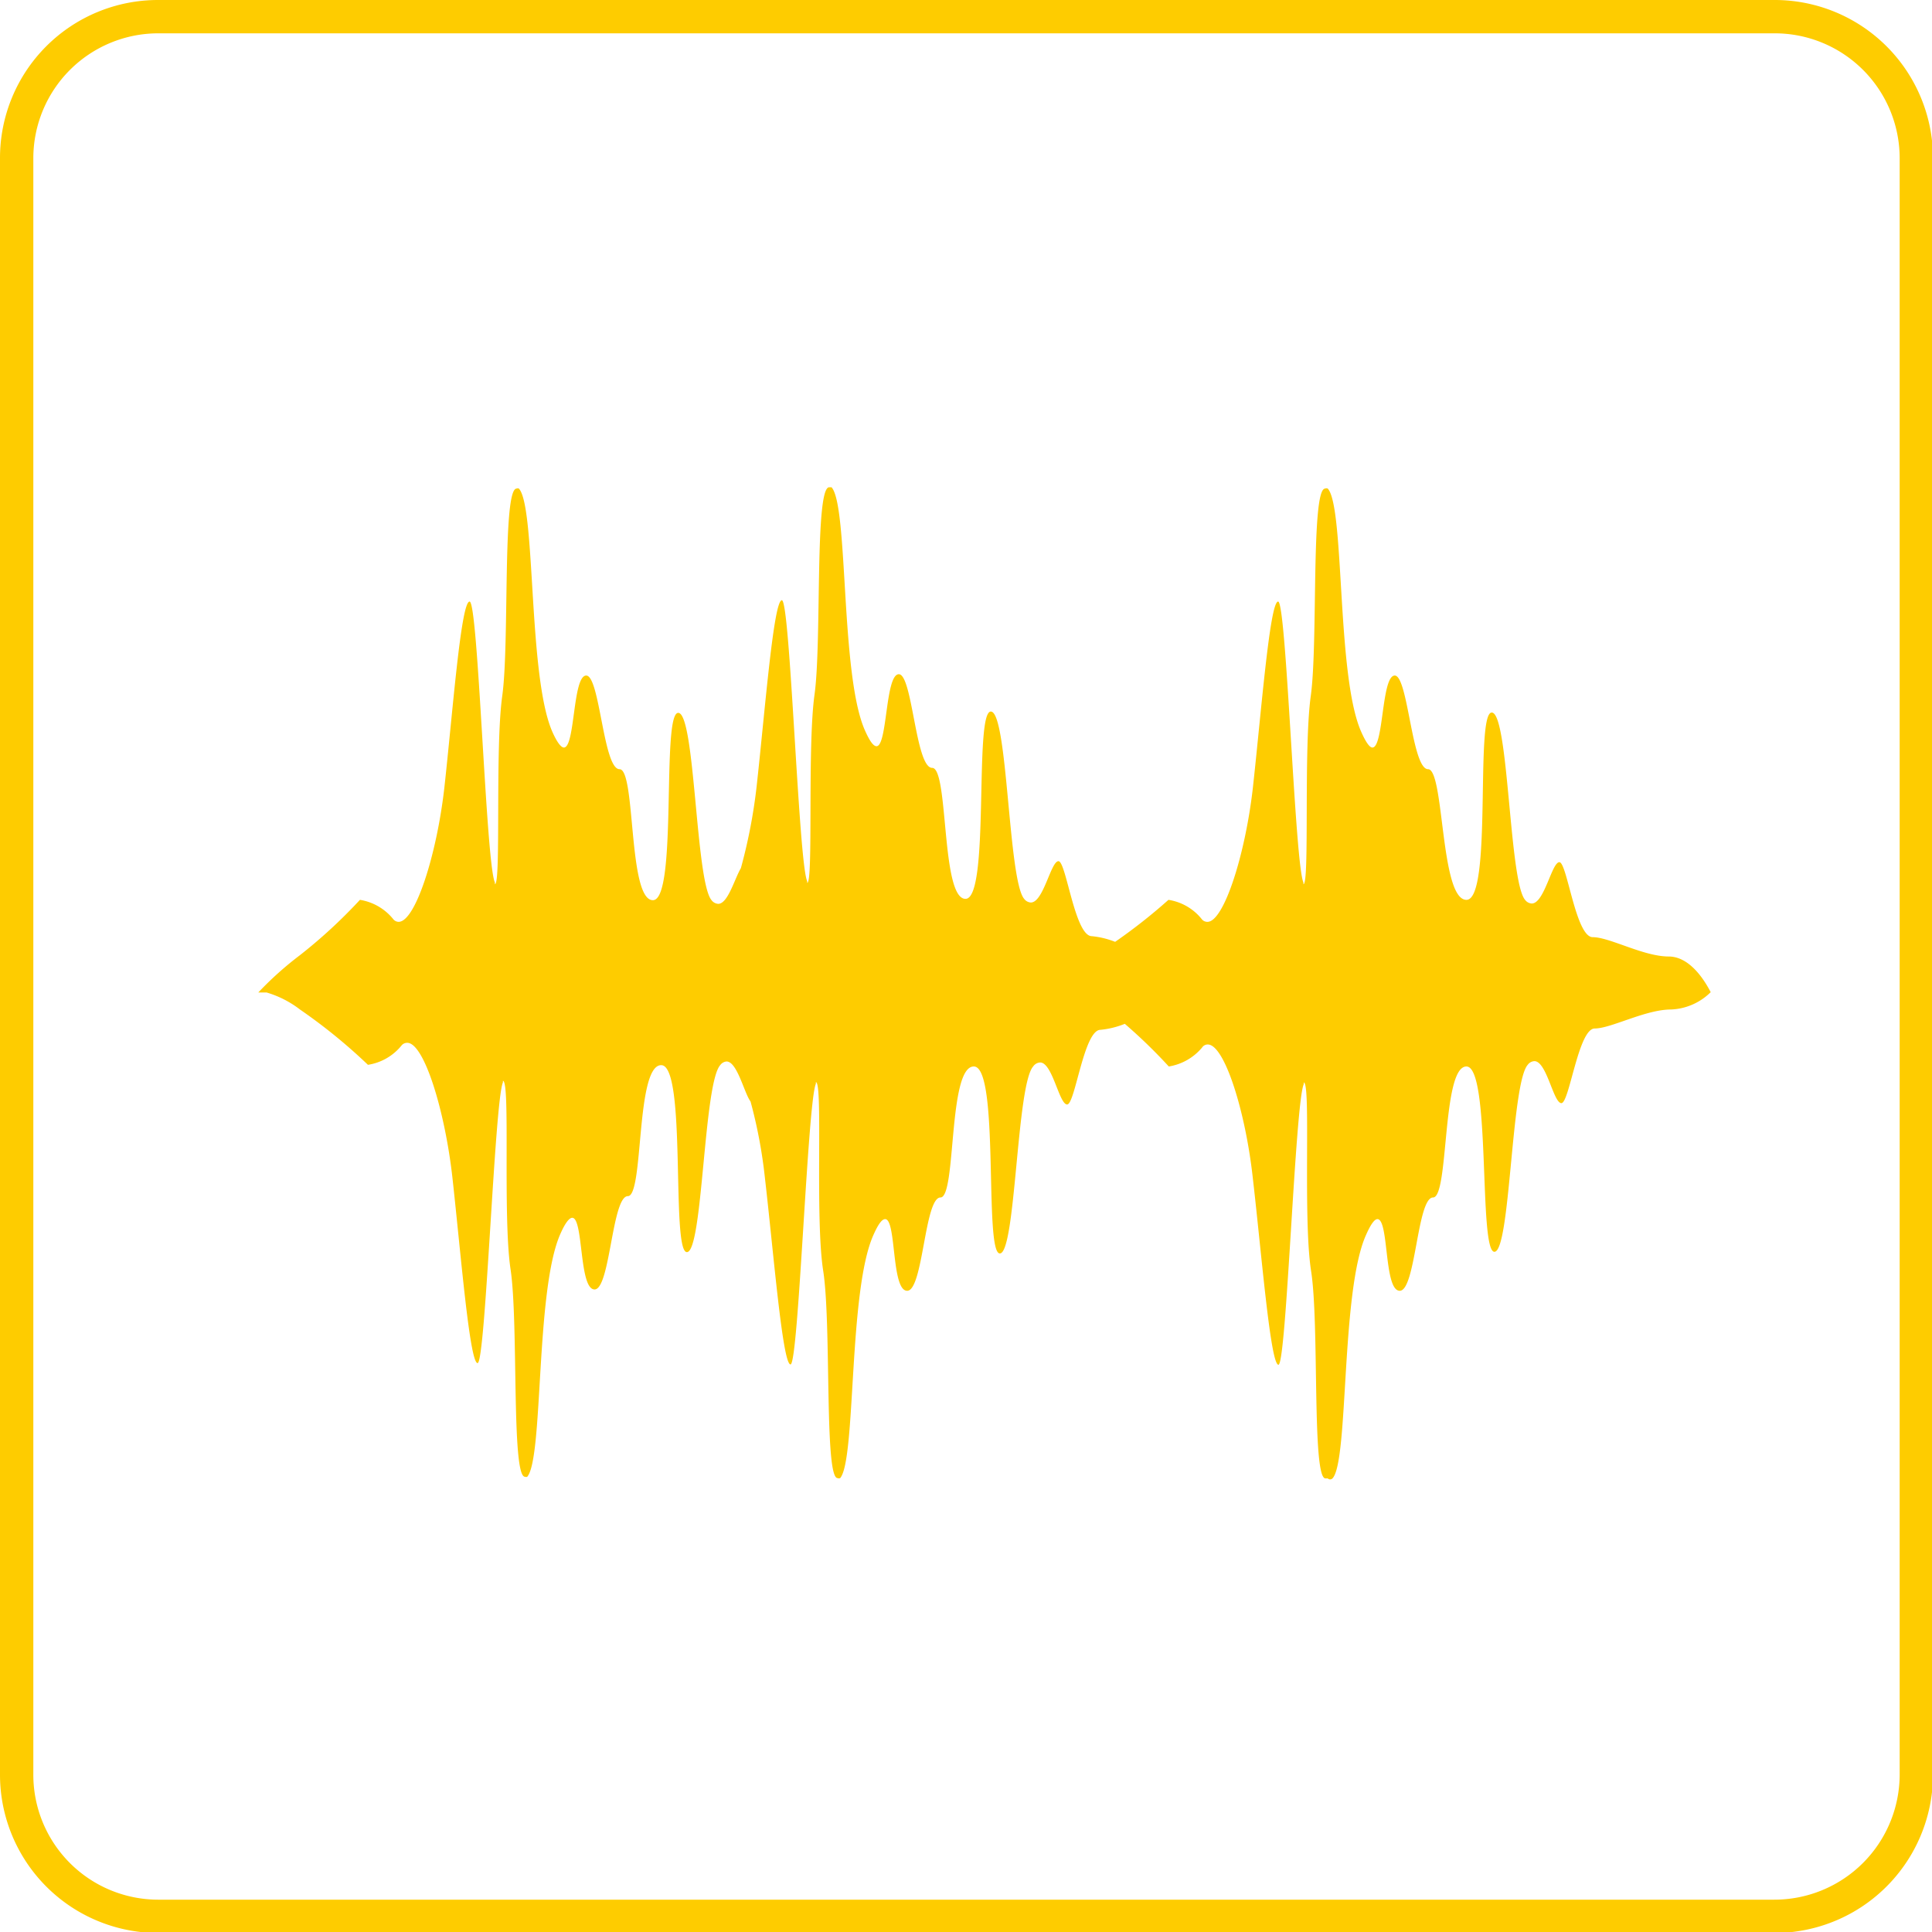
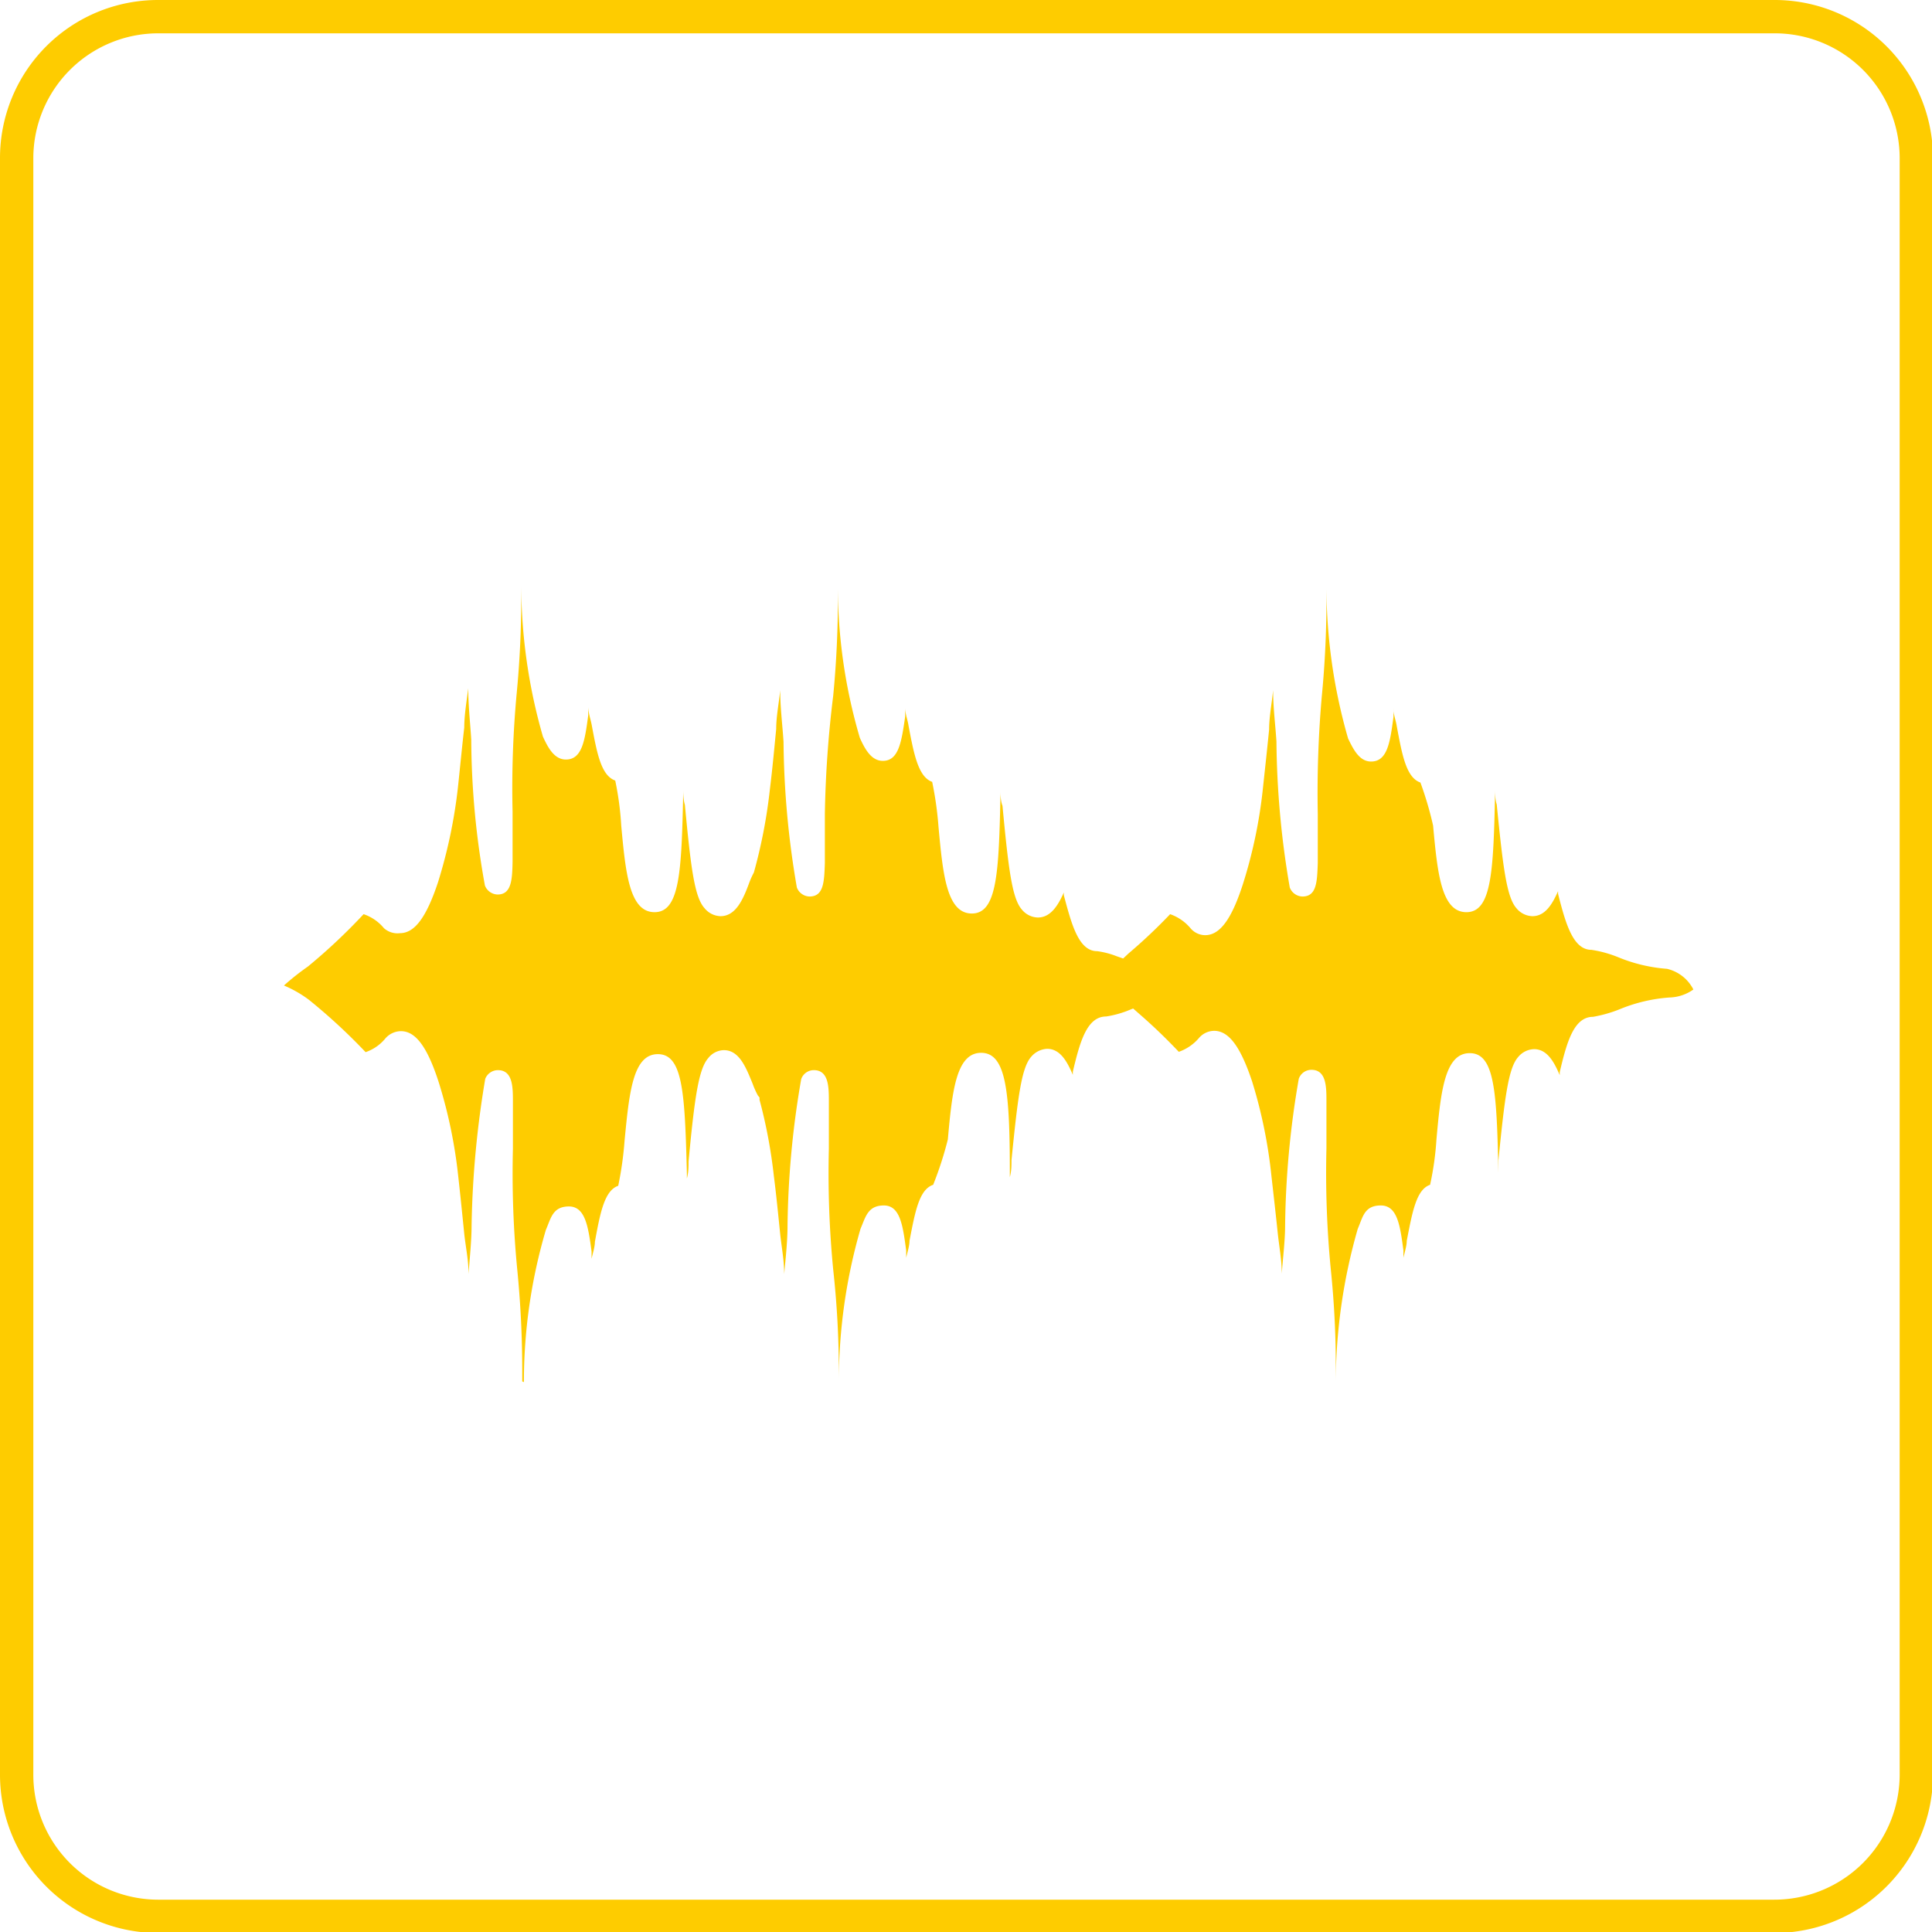
<svg xmlns="http://www.w3.org/2000/svg" viewBox="0 0 57.97 57.97">
  <defs>
    <style>.cls-1{fill:#fecc00;}</style>
  </defs>
  <g id="Layer_2" data-name="Layer 2">
    <g id="Layer_1-2" data-name="Layer 1">
      <g id="Group_242" data-name="Group 242">
        <path id="Path_526" data-name="Path 526" class="cls-1" d="M53.23,0H4.74A4.74,4.74,0,0,0,0,4.74V53.23A4.75,4.75,0,0,0,4.74,58H53.23A4.76,4.76,0,0,0,58,53.23V4.74A4.75,4.75,0,0,0,53.23,0ZM57,53.23A3.76,3.76,0,0,1,53.23,57H4.74A3.75,3.75,0,0,1,1,53.23V4.74A3.75,3.75,0,0,1,4.74,1H53.23A3.75,3.75,0,0,1,57,4.74Z" />
        <g id="Path_527" data-name="Path 527">
          <path class="cls-1" d="M15.67,41.45v-.23a31.1,31.1,0,0,0-.15-3.13,29.89,29.89,0,0,1-.13-3.62c0-.56,0-1,0-1.42s0-.94-.45-.94a.41.41,0,0,0-.38.26,29.18,29.18,0,0,0-.41,4.4c0,.47-.06,1-.09,1.46,0-.41-.09-.83-.13-1.21-.06-.59-.12-1.19-.18-1.72a14.64,14.64,0,0,0-.59-2.84c-.34-1.05-.69-1.52-1.13-1.52a.63.63,0,0,0-.46.21,1.32,1.32,0,0,1-.6.42A17.4,17.4,0,0,0,9.27,30h0a3.54,3.54,0,0,0-.75-.43A7.55,7.55,0,0,1,9.24,29h0a17.41,17.41,0,0,0,1.67-1.57,1.35,1.35,0,0,1,.61.42A.61.61,0,0,0,12,28c.44,0,.79-.47,1.14-1.52a15.22,15.22,0,0,0,.6-2.85c.06-.56.12-1.19.19-1.8,0-.37.07-.78.12-1.18,0,.52.06,1.06.09,1.54a24.87,24.87,0,0,0,.41,4.38.42.42,0,0,0,.38.27h0c.42,0,.44-.45.45-1,0-.38,0-.91,0-1.48a30.68,30.68,0,0,1,.12-3.52,30,30,0,0,0,.14-3c0-.14,0-.29,0-.44v.14a16.52,16.52,0,0,0,.65,4.56c.15.33.34.69.69.69h0c.49,0,.57-.58.67-1.33,0-.08,0-.17,0-.26,0,.18.07.38.1.53.16.85.28,1.54.71,1.69a9.07,9.07,0,0,1,.18,1.35c.13,1.4.24,2.6,1,2.6s.81-1.23.86-3.59v-.16c0,.18,0,.36.05.53.18,1.9.29,2.77.59,3.1a.64.64,0,0,0,.48.24c.46,0,.68-.51.86-1a2.44,2.44,0,0,1,.14-.31l0,0,0,0a15.69,15.69,0,0,0,.48-2.49c.07-.56.13-1.2.19-1.82,0-.37.08-.76.12-1.16,0,.52.07,1.06.1,1.55a26.76,26.76,0,0,0,.4,4.37.42.42,0,0,0,.38.27h0c.43,0,.44-.45.46-1,0-.38,0-.91,0-1.48A33.15,33.15,0,0,1,25,20.88a29.87,29.87,0,0,0,.14-3c0-.14,0-.29,0-.44v.14a16.11,16.11,0,0,0,.66,4.56c.15.33.34.69.69.69h0c.48,0,.56-.58.67-1.33,0-.07,0-.17,0-.26,0,.18.08.38.1.53.16.85.29,1.54.71,1.69a10.38,10.38,0,0,1,.19,1.35c.13,1.4.24,2.6,1,2.6s.81-1.23.86-3.59v-.16c0,.19,0,.36.06.52.18,1.91.29,2.78.58,3.11a.64.64,0,0,0,.48.24c.39,0,.61-.37.78-.75l0,.08c.23.86.44,1.68,1,1.68a2.48,2.48,0,0,1,.58.15l.2.07.16-.15a16,16,0,0,0,1.25-1.18,1.4,1.4,0,0,1,.61.42.58.58,0,0,0,.44.21c.44,0,.79-.47,1.13-1.52a14.46,14.46,0,0,0,.6-2.85c.06-.56.13-1.19.19-1.8,0-.37.08-.78.12-1.18,0,.52.07,1.06.1,1.54a26.81,26.81,0,0,0,.4,4.38.42.42,0,0,0,.38.27h0c.43,0,.44-.45.46-1,0-.38,0-.91,0-1.48a33.15,33.15,0,0,1,.12-3.52,30,30,0,0,0,.14-3c0-.14,0-.29,0-.44v.14a16.52,16.52,0,0,0,.65,4.56c.16.33.34.69.69.69h0c.49,0,.57-.58.67-1.33a1.78,1.78,0,0,0,0-.26c0,.18.08.38.1.53.16.85.28,1.54.71,1.69A10.38,10.38,0,0,1,43,24.77c.13,1.4.24,2.6,1,2.6s.81-1.23.86-3.59v-.16c0,.19,0,.36.05.52.19,1.91.3,2.78.59,3.11a.64.64,0,0,0,.48.24c.39,0,.6-.37.77-.75l0,.08c.22.86.44,1.68,1,1.68a3.52,3.52,0,0,1,.8.22,4.78,4.78,0,0,0,1.47.35,1.19,1.19,0,0,1,.79.62,1.29,1.29,0,0,1-.72.24h0a4.82,4.82,0,0,0-1.51.36,4,4,0,0,1-.78.22c-.58,0-.79.77-1,1.66l0,.09c-.17-.4-.38-.78-.77-.78a.64.64,0,0,0-.48.24c-.29.33-.4,1.2-.59,3.1,0,.16,0,.33,0,.51v-.14c-.05-2.43-.11-3.59-.86-3.59s-.87,1.15-1,2.6a8.9,8.9,0,0,1-.19,1.35c-.41.14-.53.8-.7,1.68,0,.15-.06.33-.1.51,0-.08,0-.16,0-.22-.1-.75-.18-1.35-.68-1.35s-.54.36-.69.7a16.82,16.82,0,0,0-.66,4.57h0v-.23a28.37,28.37,0,0,0-.15-3.13,29.89,29.89,0,0,1-.13-3.62c0-.57,0-1,0-1.42s0-.94-.45-.94a.4.4,0,0,0-.38.27,27.33,27.33,0,0,0-.41,4.4c0,.47-.07,1-.1,1.45,0-.41-.08-.83-.12-1.21-.06-.58-.13-1.19-.19-1.72a14.67,14.67,0,0,0-.58-2.84c-.35-1.05-.7-1.52-1.14-1.52a.61.61,0,0,0-.45.21,1.4,1.4,0,0,1-.61.42c-.36-.38-.75-.76-1.2-1.15l-.17-.15-.2.08a3.07,3.07,0,0,1-.61.16c-.58,0-.79.77-1,1.66l0,.09c-.17-.4-.38-.78-.77-.78a.67.67,0,0,0-.48.24c-.29.33-.4,1.2-.59,3.1,0,.16,0,.33-.05.51v-.14c0-2.43-.11-3.59-.86-3.59s-.87,1.15-1,2.6A10.63,10.63,0,0,1,28,35.55c-.42.14-.54.8-.71,1.68,0,.15-.06.33-.1.51,0-.08,0-.16,0-.22-.1-.75-.18-1.35-.67-1.35s-.55.36-.7.7a16.48,16.48,0,0,0-.65,4.57h0v-.24A28.31,28.31,0,0,0,25,38.09a29.89,29.89,0,0,1-.13-3.62c0-.57,0-1,0-1.42s0-.94-.45-.94a.4.4,0,0,0-.38.27,27.33,27.33,0,0,0-.41,4.4c0,.47-.06,1-.1,1.45,0-.41-.08-.82-.12-1.2-.06-.59-.12-1.2-.19-1.74A15.27,15.27,0,0,0,22.79,33l0-.07-.05-.06a2.64,2.64,0,0,1-.16-.36c-.19-.46-.39-1-.86-1a.61.61,0,0,0-.47.24c-.29.33-.41,1.2-.59,3.1,0,.16,0,.33-.05.51v-.14c-.06-2.43-.12-3.59-.87-3.59s-.86,1.15-1,2.6a10.38,10.38,0,0,1-.19,1.35c-.41.14-.54.8-.7,1.68,0,.15-.06.33-.1.51,0-.08,0-.16,0-.22-.1-.75-.19-1.35-.68-1.35s-.54.36-.69.7a16.07,16.07,0,0,0-.66,4.57Z" />
-           <path class="cls-1" d="M15.81,37.21a3.25,3.25,0,0,1,.18-.5c.13-.29.41-.91,1-.91a.82.82,0,0,1,.67.33,1.49,1.49,0,0,1,.52-.84c.05-.27.1-.77.13-1.12.15-1.52.29-3,1.38-3a1,1,0,0,1,1,.77,1.41,1.41,0,0,1,.28-.52,1,1,0,0,1,.75-.36c.72,0,1,.7,1.21,1.22a2.13,2.13,0,0,0,.12.29.9.9,0,0,1,.12.24c.11.4.2.82.28,1.26a6.79,6.79,0,0,1,.27-1.9.79.79,0,0,1,.72-.49c.78,0,.81.82.82,1.31s0,.86,0,1.43c0,.89,0,1.92,0,2.73.06-.18.12-.34.18-.49s.41-.91,1-.91a.81.81,0,0,1,.66.33,1.54,1.54,0,0,1,.52-.84c.06-.27.1-.77.14-1.12.14-1.52.28-3,1.38-3a1,1,0,0,1,1,.77,1.41,1.41,0,0,1,.27-.52,1,1,0,0,1,.76-.36.91.91,0,0,1,.64.25c.23-.68.54-1.23,1.18-1.23a2.48,2.48,0,0,0,.5-.14.67.67,0,0,1,.24,0,.69.69,0,0,1,.49.19c.39.33.73.66,1,1a1.86,1.86,0,0,0,.25-.22,1,1,0,0,1,.73-.33c.81,0,1.22.94,1.49,1.77a14.48,14.48,0,0,1,.44,1.78,7.48,7.48,0,0,1,.26-1.9.81.81,0,0,1,.73-.49c.78,0,.81.82.82,1.31s0,.86,0,1.43c0,.89,0,1.93,0,2.74.06-.19.12-.35.18-.5s.41-.91,1-.91a.81.81,0,0,1,.67.33,1.54,1.54,0,0,1,.52-.84c.05-.27.1-.77.14-1.12.14-1.52.28-3,1.38-3a1,1,0,0,1,.95.77,1.41,1.41,0,0,1,.27-.52,1,1,0,0,1,.76-.36.93.93,0,0,1,.64.25c.23-.68.54-1.23,1.18-1.23a3.55,3.55,0,0,0,.67-.2,5.3,5.3,0,0,1,1.63-.37h.14a.39.39,0,0,0-.19-.1,5.07,5.07,0,0,1-1.59-.38,3.55,3.55,0,0,0-.67-.2c-.66,0-1-.56-1.2-1.25a.88.88,0,0,1-.63.24,1,1,0,0,1-.76-.36,1.44,1.44,0,0,1-.27-.51,1,1,0,0,1-1,.76c-1.1,0-1.24-1.43-1.38-2.94,0-.36-.08-.85-.13-1.13a1.49,1.49,0,0,1-.53-.85.82.82,0,0,1-.67.34h0c-.62,0-.89-.62-1-.92a3.79,3.79,0,0,1-.17-.48c0,.79,0,1.78,0,2.63,0,.57,0,1.11,0,1.5q0,.33,0,.51c-.1.76-.63.82-.8.82a.78.78,0,0,1-.72-.48,6.91,6.91,0,0,1-.27-1.91,14.48,14.48,0,0,1-.44,1.78c-.27.82-.69,1.77-1.49,1.77h0a.94.94,0,0,1-.72-.33l-.25-.22c-.33.34-.68.67-1.08,1a.74.74,0,0,1-.49.18.73.73,0,0,1-.25,0,2.46,2.46,0,0,0-.45-.13c-.66,0-1-.56-1.19-1.25a.92.92,0,0,1-.64.24,1,1,0,0,1-.76-.36,1.44,1.44,0,0,1-.27-.51,1,1,0,0,1-.95.76c-1.1,0-1.24-1.43-1.38-2.94,0-.36-.08-.85-.13-1.13a1.49,1.49,0,0,1-.53-.85.82.82,0,0,1-.66.34h0c-.62,0-.89-.62-1-.92a3.79,3.79,0,0,1-.17-.48c0,.79,0,1.78,0,2.63,0,.57,0,1.11,0,1.49s0,.4,0,.52c-.1.76-.63.82-.8.82a.78.78,0,0,1-.72-.48,6.91,6.91,0,0,1-.27-1.91c-.09.49-.2,1-.32,1.4a.77.77,0,0,1-.07.16,1.87,1.87,0,0,0-.12.27c-.2.48-.5,1.19-1.21,1.19h0a1,1,0,0,1-.76-.36,1.62,1.62,0,0,1-.28-.51,1,1,0,0,1-.94.76c-1.11,0-1.24-1.43-1.38-2.94,0-.36-.08-.85-.13-1.13a1.44,1.44,0,0,1-.53-.85.84.84,0,0,1-.67.34h0c-.62,0-.9-.62-1-.92a2.68,2.68,0,0,1-.17-.48c-.05.79-.05,1.78-.05,2.63,0,.57,0,1.11,0,1.5a4.8,4.8,0,0,1,0,.51c-.09.76-.63.82-.79.82a.77.77,0,0,1-.72-.48,6.91,6.91,0,0,1-.27-1.91,14.48,14.48,0,0,1-.44,1.78c-.28.82-.69,1.77-1.5,1.77h0a1,1,0,0,1-.72-.33,1.74,1.74,0,0,0-.24-.22,16.58,16.58,0,0,1-1.53,1.41l0,0-.28.22.3.2,0,0A16.58,16.58,0,0,1,11,31.12a1.86,1.86,0,0,0,.25-.22,1,1,0,0,1,.73-.33c.81,0,1.22.94,1.49,1.77a14.48,14.48,0,0,1,.44,1.78,7.48,7.48,0,0,1,.26-1.9.8.8,0,0,1,.72-.49c.79,0,.81.82.83,1.31s0,.86,0,1.43c0,.89,0,1.93.05,2.74m24,7.15c-.41,0-.18-4.62-.43-6.22s0-5.66-.22-5.66c0,0,0,0,0,.05-.26.56-.52,8.42-.76,8.42s-.51-3.37-.77-5.61c-.22-2-.85-4-1.35-4a.2.2,0,0,0-.17.09,1.64,1.64,0,0,1-1,.57,15.8,15.8,0,0,0-1.32-1.28,2.63,2.63,0,0,1-.73.18c-.5,0-.76,2.24-1,2.24s-.44-1.26-.81-1.26A.27.27,0,0,0,31,32c-.5.56-.52,5.61-1,5.61S30,32,29.22,32s-.52,3.93-1,3.93-.52,2.8-1,2.8-.32-2.15-.66-2.15c-.09,0-.2.13-.35.47-.76,1.68-.52,6.74-1,7.3a.1.1,0,0,1-.08,0c-.4,0-.18-4.62-.43-6.22s0-5.66-.22-5.66c0,0,0,0,0,.05-.25.56-.52,8.42-.76,8.42s-.51-3.37-.77-5.61a14.67,14.67,0,0,0-.43-2.28c-.19-.25-.4-1.2-.72-1.2a.26.26,0,0,0-.19.11c-.5.56-.52,5.61-1,5.61s0-5.61-.77-5.61-.52,3.93-1,3.93-.53,2.8-1,2.8-.33-2.15-.67-2.15c-.08,0-.2.13-.35.47-.76,1.68-.51,6.74-1,7.3a.09.09,0,0,1-.07,0c-.41,0-.19-4.62-.43-6.22s0-5.66-.23-5.66c0,0,0,0,0,.05-.25.56-.52,8.42-.76,8.42s-.51-3.37-.76-5.61c-.23-2-.85-4-1.35-4a.22.22,0,0,0-.18.09,1.61,1.61,0,0,1-1,.57A16.45,16.45,0,0,0,9,30.29a3.05,3.05,0,0,0-1-.51H7.75l0,0A10.12,10.12,0,0,1,9,28.66,15.41,15.41,0,0,0,10.8,27a1.61,1.61,0,0,1,1,.58.21.21,0,0,0,.16.08c.5,0,1.14-2,1.37-4,.25-2.25.5-5.61.76-5.61s.49,7.87.76,8.43c0,0,0,.05,0,.05.19,0,0-4.07.22-5.65s0-6.22.43-6.22a.09.09,0,0,1,.07,0c.51.56.27,5.61,1,7.29.15.34.27.48.35.48.34,0,.26-2.16.67-2.16s.51,2.81,1,2.81.25,3.93,1,3.93.25-5.62.76-5.62.52,5.06,1,5.62a.27.27,0,0,0,.2.11c.29,0,.49-.75.68-1.07a16.12,16.12,0,0,0,.47-2.43c.25-2.25.51-5.61.76-5.61s.5,7.87.76,8.43c0,0,0,.05,0,.05.19,0,0-4.07.22-5.65s0-6.22.44-6.22c0,0,0,0,.07,0,.51.56.26,5.61,1,7.29.15.34.26.48.35.48.33,0,.26-2.16.67-2.16s.5,2.81,1,2.81.26,3.93,1,3.93.25-5.62.76-5.62.52,5.06,1,5.62a.27.27,0,0,0,.2.11c.38,0,.6-1.24.83-1.24s.49,2.25,1,2.25a2.59,2.59,0,0,1,.7.17A16.54,16.54,0,0,0,35.06,27a1.59,1.59,0,0,1,1,.58.21.21,0,0,0,.17.08c.49,0,1.13-2,1.36-4,.25-2.25.51-5.61.76-5.61s.5,7.87.76,8.43c0,0,0,.05,0,.05.19,0,0-4.07.22-5.65s0-6.22.43-6.22a.1.1,0,0,1,.08,0c.51.56.26,5.61,1,7.29.15.34.26.48.34.48.34,0,.27-2.16.67-2.16s.51,2.81,1,2.81S43.21,27,44,27s.25-5.62.76-5.62.52,5.06,1,5.62a.27.27,0,0,0,.2.11c.38,0,.6-1.24.83-1.24s.49,2.25,1,2.25,1.52.58,2.28.58c.47,0,.91.4,1.26,1.07h0l0,0h0a1.79,1.79,0,0,1-1.19.52h0c-.77,0-1.8.57-2.29.57s-.76,2.24-1,2.24-.44-1.26-.81-1.26a.26.26,0,0,0-.2.11c-.5.56-.52,5.61-1,5.61S44.74,32,44,32s-.52,3.93-1,3.93-.52,2.8-1,2.8-.32-2.15-.67-2.15c-.08,0-.19.13-.34.47-.76,1.68-.52,6.74-1,7.3A.1.1,0,0,1,39.84,44.36Z" />
        </g>
      </g>
    </g>
  </g>
</svg>